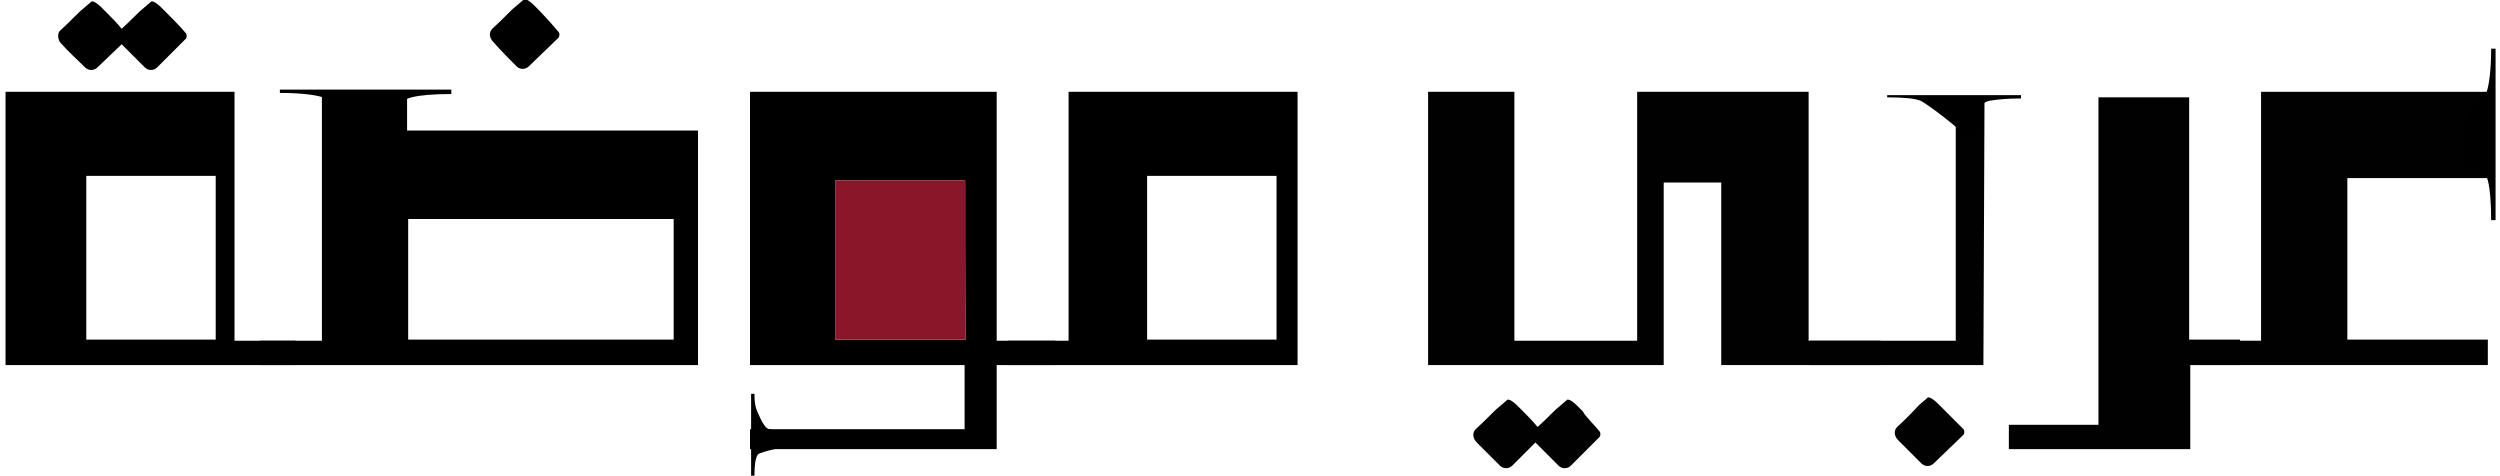
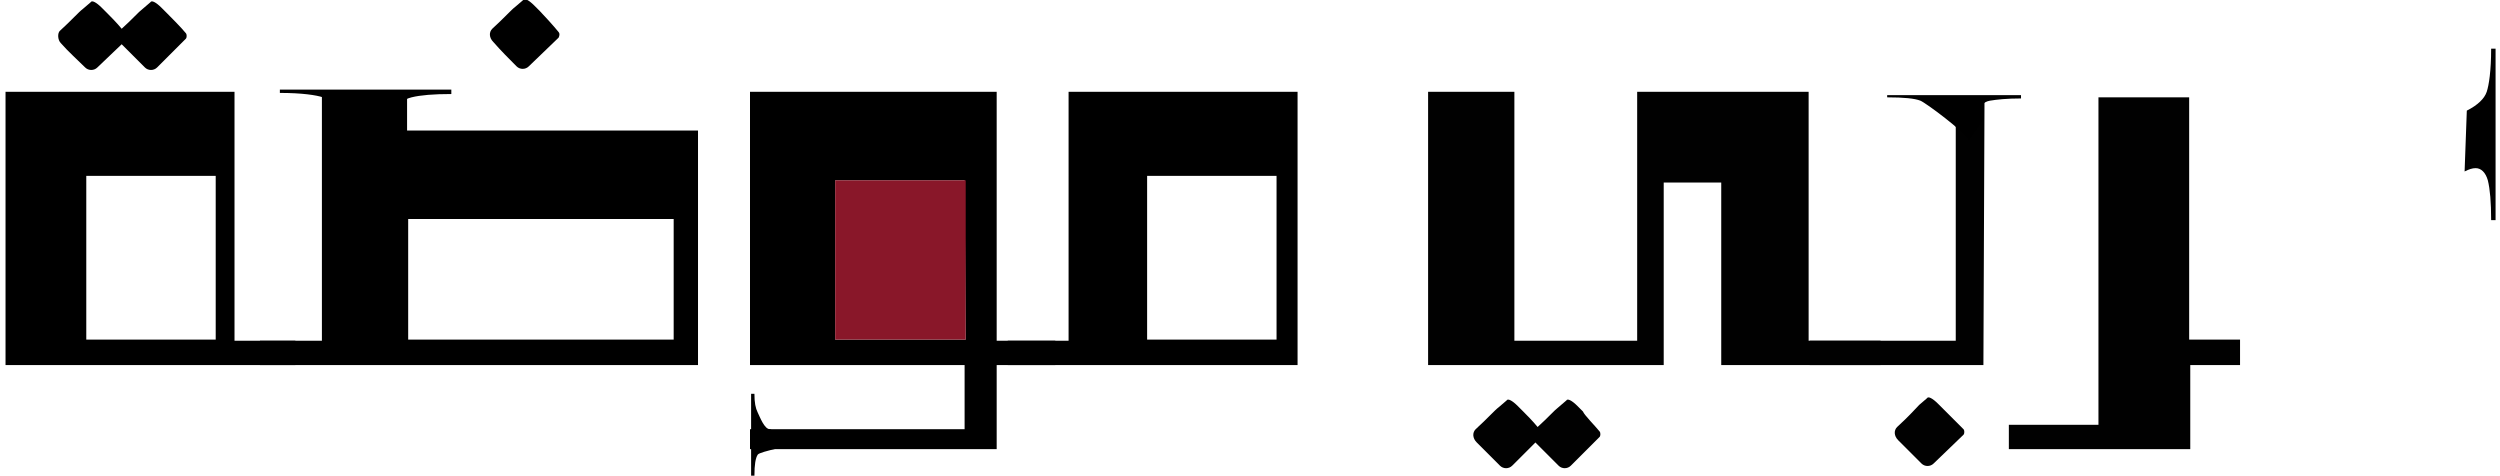
<svg xmlns="http://www.w3.org/2000/svg" version="1.1" id="Layer_1" x="0px" y="0px" width="226px" height="43px" viewBox="0 0 226 43" style="enable-background:new 0 0 226 43;" xml:space="preserve">
  <style type="text/css">
	.st0{fill:#010101;}
	.st1{fill:#891729;}
</style>
  <g id="XMLID_4_">
    <g id="XMLID_3_">
      <path id="XMLID_19_" class="st0" d="M170,30.7V33h-14.4V16.5h-5.2V33h-21.3V8.3h7.8v22.5H148V8.3h15.5v22.5H170z M144.6,39    c0.1,0.1,0.1,0.4,0,0.5l-2.6,2.6c-0.3,0.3-0.8,0.3-1.1,0c-0.7-0.7-1.4-1.4-2.1-2.1l-2.1,2.1c-0.3,0.3-0.8,0.3-1.1,0    c-0.7-0.7-1.4-1.4-2.1-2.1c-0.4-0.4-0.4-0.9-0.1-1.2c1.1-1,1.7-1.7,2.1-2l0.7-0.6c0.1-0.2,0.5,0,1,0.5l0.5,0.5    c0.2,0.2,0.9,0.9,1.3,1.4c1-0.9,1.5-1.5,1.9-1.8l0.7-0.6c0.1-0.2,0.5,0,1,0.5l0.5,0.5C143.2,37.5,144.2,38.5,144.6,39z" />
      <path id="XMLID_22_" class="st0" d="M163.6,33v-2.2h13.2V8.7h2.6L179.3,33H163.6z M174.8,41.9c-0.3,0.3-0.8,0.3-1.1,0    c-0.7-0.7-1.4-1.4-2.1-2.1c-0.4-0.4-0.4-0.9-0.1-1.2c1.1-1,1.7-1.7,2-2l0.7-0.6c0.1-0.2,0.5,0,1,0.5l0.5,0.5    c0.3,0.3,1.3,1.3,1.8,1.8c0.1,0.1,0.1,0.4,0,0.5L174.8,41.9z" />
      <path id="XMLID_25_" class="st0" d="M202.6,33h-4.6v7.6h-16.4v-2.2h8.1V8.8h8.2v21.9h4.6V33z" />
-       <path id="XMLID_27_" class="st0" d="M204.4,30.7V8.3h20.5v7.8h-12.7v14.6h12.7V33h-26.6v-2.2H204.4z" />
      <path id="XMLID_2_" d="M223,10c1-0.5,1.6-1.1,1.8-1.7c0.2-0.6,0.4-1.9,0.4-3.9h0.4v15.5h-0.4c0-1.6-0.1-2.8-0.3-3.6    c-0.2-0.7-0.6-1.1-1.1-1.1c-0.3,0-0.6,0.1-1,0.3" />
      <path id="XMLID_31_" d="M178,12.7c-0.4-0.8-3.9-3.4-4.4-3.6c-0.5-0.2-1.5-0.3-3-0.3V8.6h12.1v0.3c-1.3,0-2.2,0.1-2.8,0.2    s-0.9,0.5-0.9,0.9c0,0.2,0.1,0.5,0.3,0.8" />
    </g>
    <g id="XMLID_30_">
      <g id="XMLID_29_">
        <path id="XMLID_5_" d="M0.5,8.3h20.7v22.5h5.5V33H0.5V8.3z M5.5,3.9C5.2,3.6,5.2,3,5.4,2.8c1.1-1,1.7-1.7,2.1-2l0.7-0.6     c0.1-0.2,0.5,0,1,0.5l0.5,0.5c0.2,0.2,0.9,0.9,1.3,1.4c1-0.9,1.5-1.5,1.9-1.8l0.7-0.6c0.1-0.2,0.5,0,1,0.5l0.5,0.5     c0.3,0.3,1.3,1.3,1.7,1.8c0.1,0.1,0.1,0.4,0,0.5l-2.6,2.6c-0.3,0.3-0.8,0.3-1.1,0c-0.7-0.7-1.4-1.4-2.1-2.1L8.8,6.1     C8.5,6.4,8,6.4,7.7,6.1C7,5.4,6.2,4.7,5.5,3.9z M19.5,15.9H7.8v14.8h11.7V15.9z" />
        <path id="XMLID_9_" d="M23.5,33v-2.2h5.6V8.3h7.7v3.5h26.3V33H23.5z M60.9,19.8h-24v10.9h24V19.8z M44.6,3.8     c-0.4-0.4-0.4-0.9-0.1-1.2c1.1-1,1.7-1.7,2.1-2l0.7-0.6c0.1-0.2,0.5,0,1,0.5l0.5,0.5c0.3,0.3,1.3,1.4,1.7,1.9     c0.1,0.1,0.1,0.3,0,0.5L47.8,6c-0.3,0.3-0.8,0.3-1.1,0C46,5.3,45.3,4.6,44.6,3.8z" />
        <path id="XMLID_13_" d="M95.4,33h-5.3v7.6H67.8v-1.8h19.4V33H67.8V8.3h22.3v22.5h5.3V33z M87.3,30.7l-0.1-14.4H75.5v14.4H87.3z" />
        <path id="XMLID_16_" d="M91.1,33v-2.2h5.5V8.3h20.7V33H91.1z M115.4,30.7V15.9h-11.7v14.8H115.4z" />
        <path id="XMLID_33_" d="M72.4,40c-0.8,0.3-3.7,0.8-3.9,1.1c-0.2,0.3-0.3,0.9-0.3,1.9h-0.3v-7.4h0.3c0,0.8,0.1,1.3,0.3,1.7     c0.2,0.4,0.6,1.5,1.1,1.5c0.2,0,0.4,0.5,0.7,0.4" />
        <path id="XMLID_32_" d="M30.9,10.6c-0.5-1-1.1-1.6-1.7-1.8c-0.6-0.2-1.9-0.4-3.9-0.4V8.1h15.5v0.4c-1.6,0-2.8,0.1-3.6,0.3     s-1.1,0.6-1.1,1.1c0,0.3,0.1,0.6,0.3,1" />
      </g>
      <rect id="XMLID_66_" x="75.5" y="16.3" class="st1" width="11.8" height="14.4" />
    </g>
  </g>
</svg>